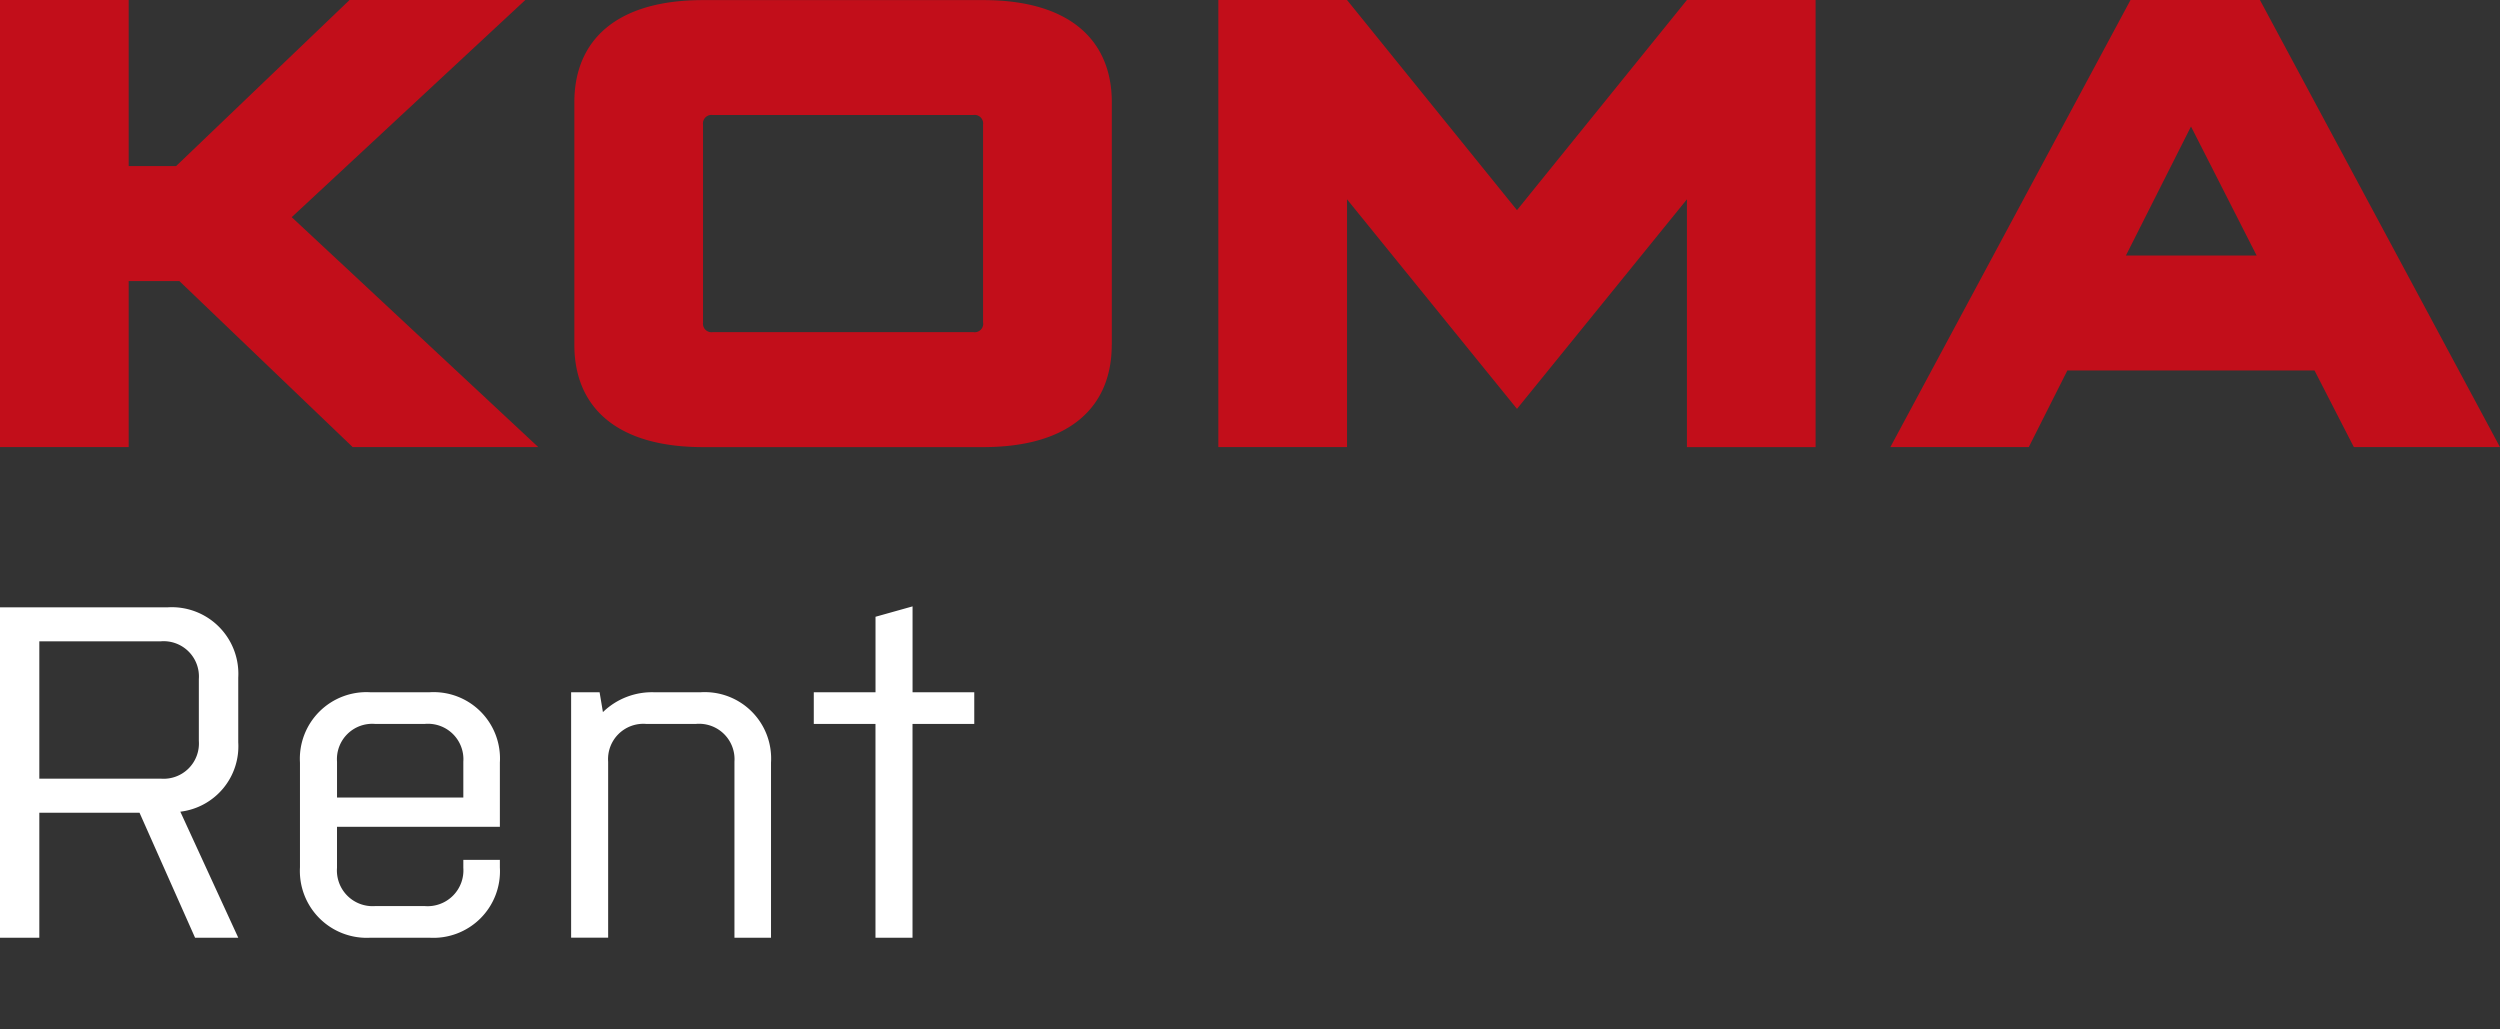
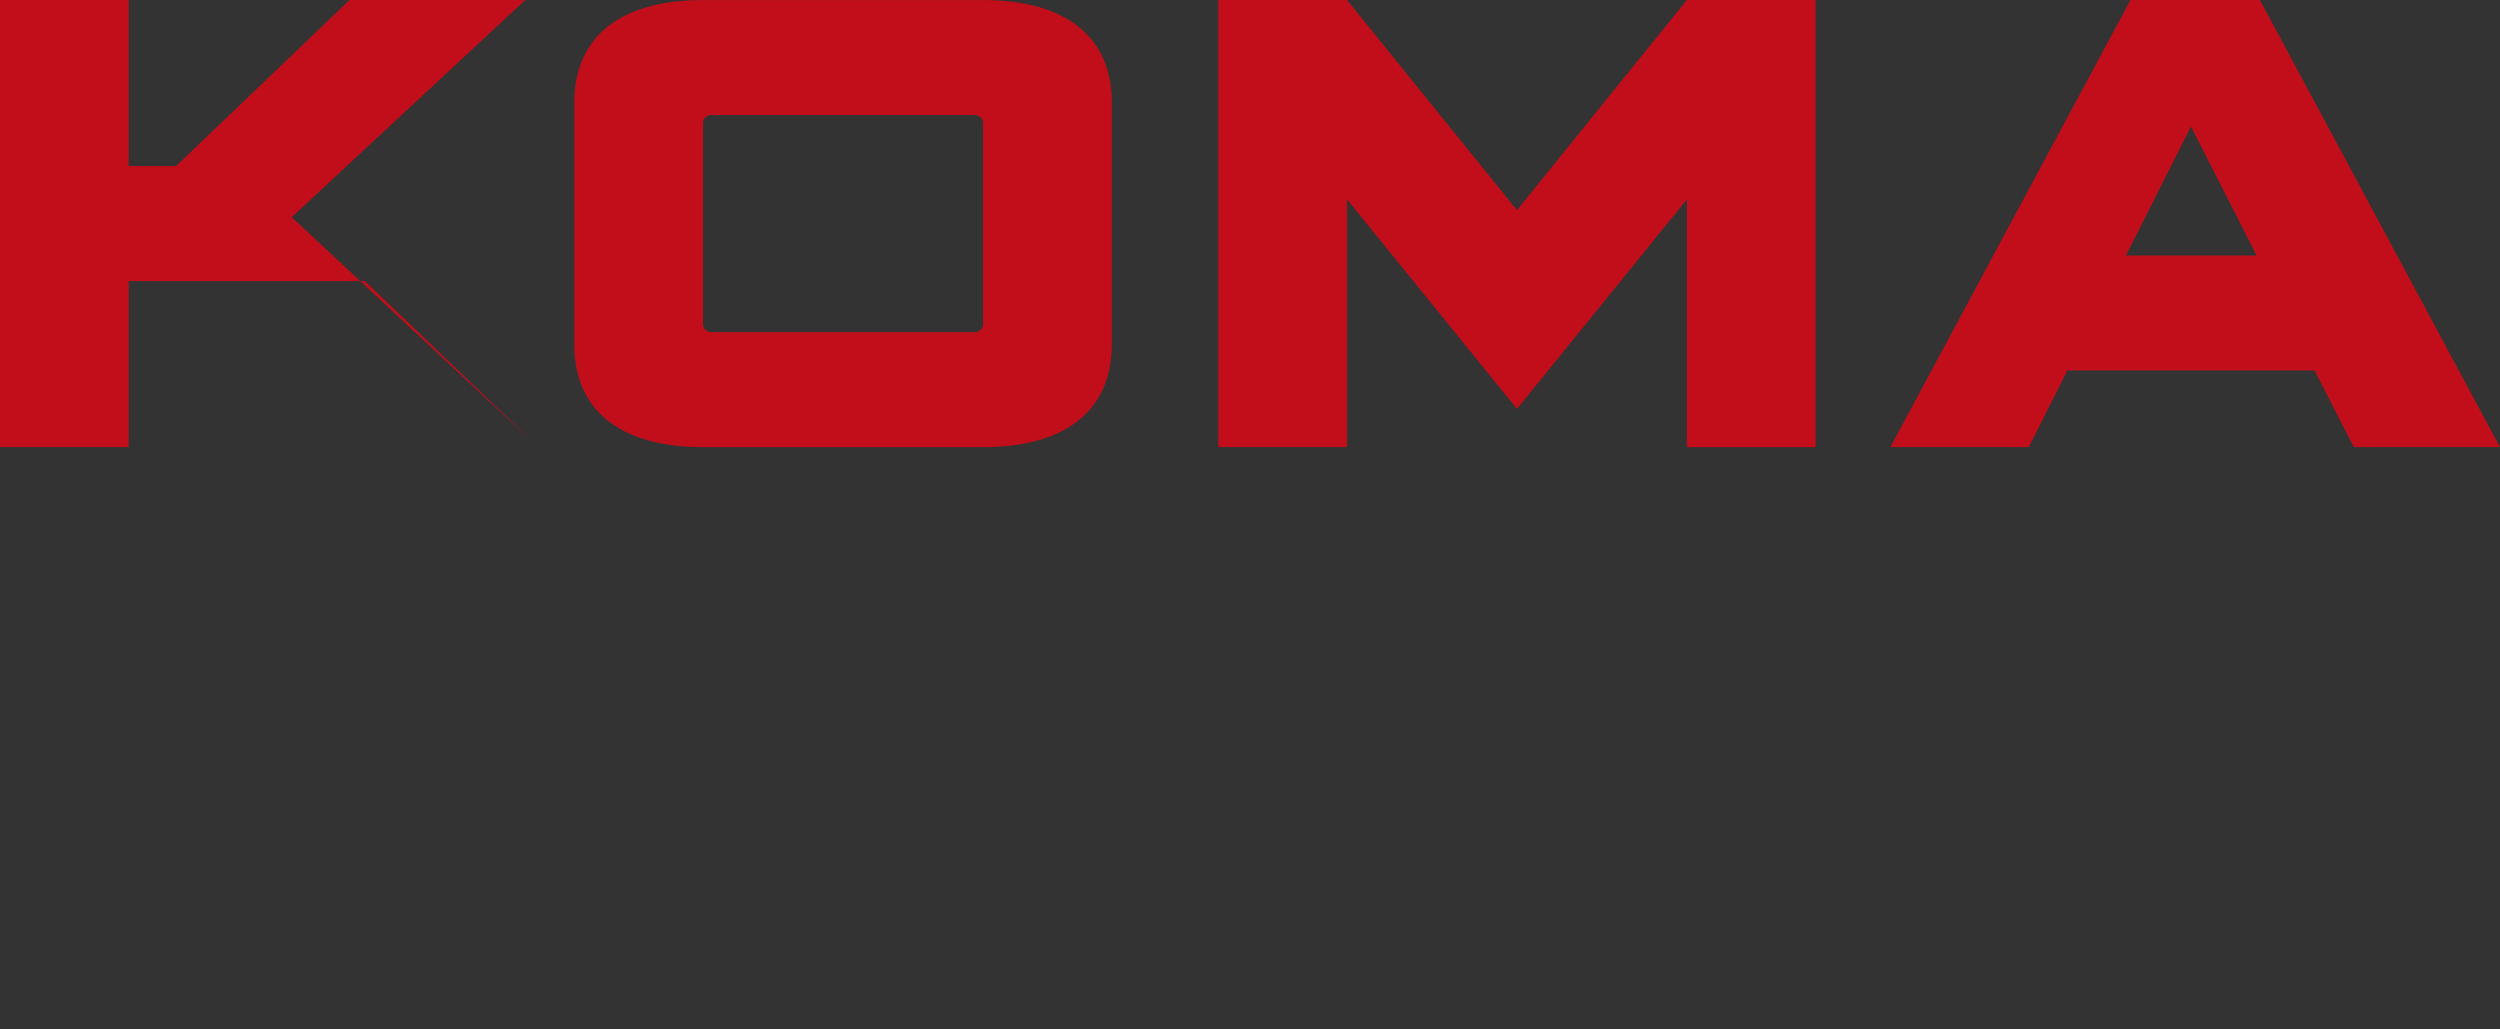
<svg xmlns="http://www.w3.org/2000/svg" width="136" height="56">
  <rect width="100%" height="100%" fill="#333333" stroke="none" />
-   <path data-name="Tvar 3" d="M136 24.324L122.94 0h-7.04l-13.064 24.322h7.529l2.1-4.169h13.444l2.14 4.169H136zM122.76 13.9h-7.11l3.54-7.019 3.57 7.019zM91.769 24.323h7V0h-7l-9.245 11.432L73.278 0h-7v24.322h7V10.843l9.246 11.4 9.245-11.4v13.481zm-31.286-5.559v-13.2c0-3.335-2.241-5.559-7-5.559H38.245c-4.762 0-7 2.224-7 5.559v13.2c0 3.336 2.242 5.559 7 5.559h15.234c4.763 0 7-2.223 7-5.559zm-7-1.216a.462.462 0 0 1-.525.521H38.77a.463.463 0 0 1-.525-.521V6.778a.463.463 0 0 1 .525-.522h14.184a.462.462 0 0 1 .525.522v10.771zm-24.2 6.775L15.869 11.814 28.577 0h-9.561L9.581 9.034H7V0H0v24.322h7v-9.033h2.757l9.43 9.033h10.087z" fill-rule="evenodd" fill="#c20e1a" />
-   <path data-name="Tvar 7" d="M12.961 40.382v-3.518a3.622 3.622 0 0 0-3.848-3.825H-.006v17.972h2.145v-6.8h5.45l3.022 6.8h2.35L9.81 44.156a3.583 3.583 0 0 0 3.151-3.774zm-2.144-.077a1.92 1.92 0 0 1-2.066 2.054H2.139v-7.472h6.612a1.92 1.92 0 0 1 2.066 2.054v3.364zm14.388 6.47v.437a1.947 1.947 0 0 1-2.092 2.079H20.4a1.94 1.94 0 0 1-2.067-2.079v-2.234h8.86v-3.492a3.609 3.609 0 0 0-3.848-3.826h-3.177a3.623 3.623 0 0 0-3.85 3.826v5.7a3.636 3.636 0 0 0 3.85 3.825h3.177a3.622 3.622 0 0 0 3.848-3.825v-.411h-1.989zm-6.871-5.34a1.921 1.921 0 0 1 2.067-2.054h2.712a1.927 1.927 0 0 1 2.092 2.054v1.951h-6.871v-1.951zm23.609 9.576v-9.525a3.609 3.609 0 0 0-3.848-3.826h-2.48a3.825 3.825 0 0 0-2.816 1.079l-.181-1.079h-1.549v13.351h2.014v-9.576a1.921 1.921 0 0 1 2.067-2.054h2.712a1.927 1.927 0 0 1 2.092 2.054v9.576h1.989zm2.325-11.63h3.358v11.63h2.015v-11.63H53V37.66h-3.357v-4.673l-2.015.565v4.108H44.27v1.721z" fill="#fff" fill-rule="evenodd" />
+   <path data-name="Tvar 3" d="M136 24.324L122.94 0h-7.04l-13.064 24.322h7.529l2.1-4.169h13.444l2.14 4.169H136zM122.76 13.9h-7.11l3.54-7.019 3.57 7.019zM91.769 24.323h7V0h-7l-9.245 11.432L73.278 0h-7v24.322h7V10.843l9.246 11.4 9.245-11.4v13.481zm-31.286-5.559v-13.2c0-3.335-2.241-5.559-7-5.559H38.245c-4.762 0-7 2.224-7 5.559v13.2c0 3.336 2.242 5.559 7 5.559h15.234c4.763 0 7-2.223 7-5.559zm-7-1.216a.462.462 0 0 1-.525.521H38.77a.463.463 0 0 1-.525-.521V6.778a.463.463 0 0 1 .525-.522h14.184a.462.462 0 0 1 .525.522v10.771zm-24.2 6.775L15.869 11.814 28.577 0h-9.561L9.581 9.034H7V0H0v24.322h7v-9.033h2.757h10.087z" fill-rule="evenodd" fill="#c20e1a" />
</svg>